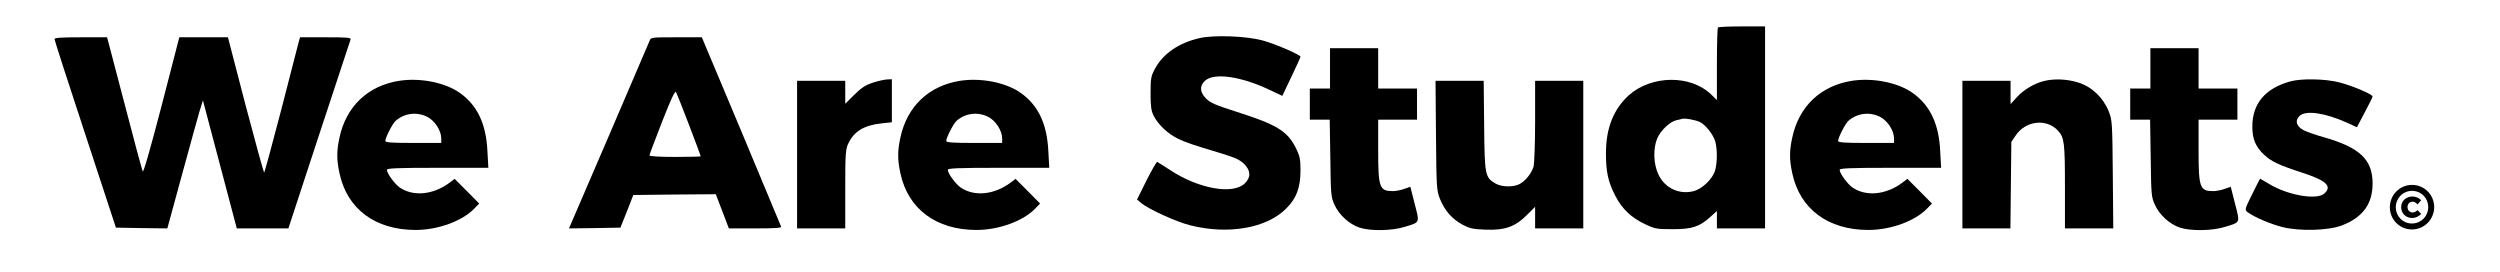
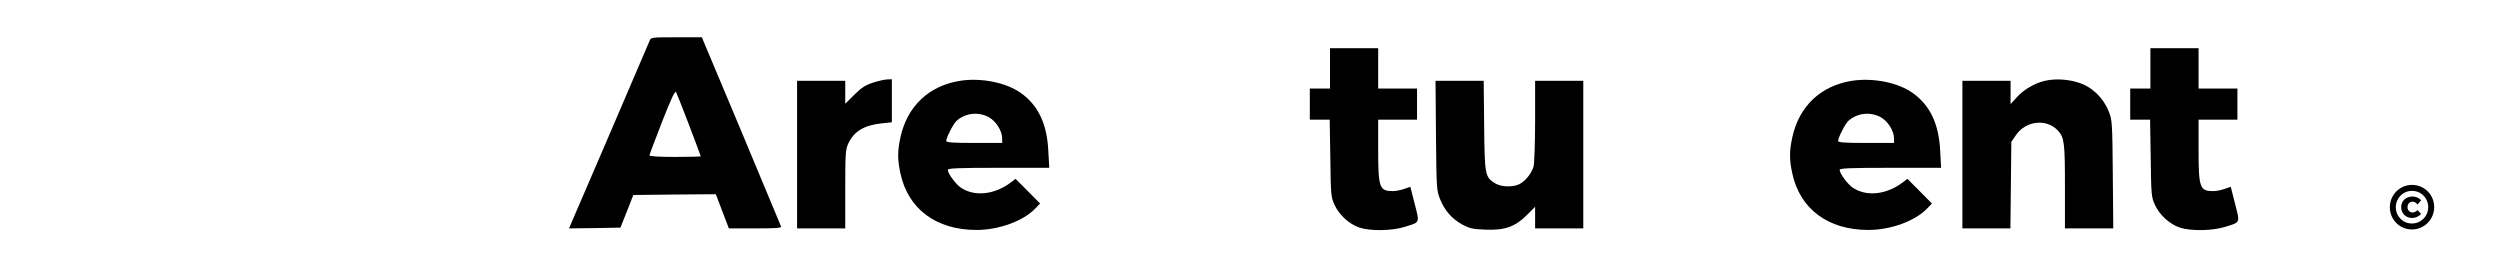
<svg xmlns="http://www.w3.org/2000/svg" width="1609px" height="175px" viewBox="0 0 1609 175" version="1.1">
-   <path id="path" d="M1105.7 17.7 C1105.3 18 1105 28.7 1105 41.4 L1105 64.4 1101.3 60.8 C1088.1 48 1062.8 48.3 1048.2 61.4 1038.6 70.2 1033.7 82.2 1033.6 98 1033.5 110.3 1034.9 117 1039.7 126.2 1044 134.5 1050 140.2 1058.8 144.3 1065.1 147.3 1066.2 147.5 1076.5 147.5 1089.1 147.5 1093.7 146 1100.9 139.5 L1105 135.8 1105 141.4 1105 147 1120.5 147 1136 147 1136 82 1136 17 1121.2 17 C1113 17 1106 17.3 1105.7 17.7 Z M1094.2 78.6 C1097.8 80.5 1102.5 86.4 1103.9 90.9 1105.3 95.8 1105.3 104.3 1103.9 109.5 1102.4 115 1095.7 121.5 1090.1 123 1080.9 125.4 1071.7 121.2 1067.5 112.6 1064.1 105.7 1063.8 95.5 1066.7 88.8 1069 83.8 1074.8 78.3 1078.8 77.4 1080.3 77.1 1082 76.7 1082.5 76.5 1084.3 75.9 1091.4 77.2 1094.2 78.6 Z" fill="#000000" fill-opacity="1" stroke="none" />
-   <path id="path-1" d="M772.2 24.5 C758.7 27.5 748.3 34.7 743.2 44.5 740.8 49 740.5 50.6 740.5 60 740.5 68.5 740.9 71.3 742.5 74.5 745.3 80.1 751.5 86 758 89.2 763.4 91.8 766.4 92.8 786.9 99 795 101.5 798.1 102.9 800.7 105.5 805 109.8 805.2 114 801.2 118 793.6 125.5 771.3 121.5 753 109.4 748.9 106.7 745.2 104.4 744.8 104.2 744.4 104 741.3 109.4 737.9 116.1 L731.8 128.4 734.6 130.8 C739.6 134.8 757.1 142.8 766 145 790.4 151.2 815.2 146.9 827.8 134.2 834.4 127.7 837 120.7 837 109.6 837 102.4 836.6 100.5 834 95.2 828.5 84.3 821.7 80.2 796 72 782.5 67.7 779 66.2 776.3 63.5 772.2 59.4 771.9 55.4 775.5 52 781.3 46.6 798.8 49.1 817.2 57.9 L825.3 61.7 831.1 49.5 C834.4 42.7 837 36.9 837 36.5 837 35.3 820.5 28.1 812.5 26 802.1 23.2 781.4 22.4 772.2 24.5 Z" fill="#000000" fill-opacity="1" stroke="none" />
-   <path id="path-2" d="M35.1 25.2 C35.1 25.9 44 53.5 54.9 86.5 L74.6 146.5 91.1 146.8 107.7 147 116.9 113.3 C122 94.7 127.1 76.1 128.3 72 L130.6 64.6 141.5 105.8 152.4 147 169 147 185.6 147 205.3 87 C216.2 54 225.3 26.3 225.6 25.5 226.1 24.2 224 24 209.7 24 L193.1 24 192.2 27.2 C191.8 29 186.7 48.6 181 70.7 175.2 92.9 170.3 111 170 111 169.7 111 164.3 91.4 158 67.5 L146.7 24 131 24 115.4 24 104 68.1 C96.4 97.1 92.3 111.5 91.8 110.3 91.4 109.3 86.5 91.2 81 70 75.4 48.8 70.5 29.8 69.9 27.7 L68.9 24 52 24 C39 24 35 24.3 35.1 25.2 Z" fill="#000000" fill-opacity="1" stroke="none" />
  <path id="path-3" d="M418.1 26.2 C417.6 27.5 405.7 55.2 391.7 87.8 L366.2 147 382.8 146.8 399.3 146.5 403.5 136 407.6 125.5 434.1 125.2 460.7 125 464.9 136 469.1 147 486.2 147 C499.4 147 503.1 146.7 502.7 145.8 502.4 145.1 490.9 117.4 477 84.2 L451.7 24 435.3 24 C419.3 24 418.9 24 418.1 26.2 Z M443.5 80.5 C447.6 91.3 451 100.3 451 100.6 451 100.8 443.6 101 434.5 101 424.2 101 418 100.6 418 100 418 99.5 421.7 89.7 426.1 78.4 432.1 63.1 434.5 58.1 435.1 59.3 435.6 60.2 439.4 69.7 443.5 80.5 Z" fill="#000000" fill-opacity="1" stroke="none" />
  <path id="path-4" d="M856 44 L856 57 849.5 57 843 57 843 67 843 77 849.4 77 855.8 77 856.2 101.7 C856.5 125.3 856.6 126.8 858.9 131.8 861.8 138.3 868.4 144.3 875 146.5 882 148.8 895.9 148.6 904.1 146 914.1 142.9 913.7 143.8 910.5 131.2 L907.7 120.2 903.7 121.6 C901.5 122.4 898.3 123 896.5 123 887.8 123 887 120.9 887 96.5 L887 77 899.5 77 912 77 912 67 912 57 899.5 57 887 57 887 44 887 31 871.5 31 856 31 856 44 Z" fill="#000000" fill-opacity="1" stroke="none" />
  <path id="path-5" d="M1384 44 L1384 57 1377.5 57 1371 57 1371 67 1371 77 1377.4 77 1383.8 77 1384.2 101.7 C1384.5 125.3 1384.6 126.8 1386.9 131.8 1389.8 138.3 1396.4 144.3 1403 146.5 1410 148.8 1423.9 148.6 1432.1 146 1442.1 142.9 1441.7 143.8 1438.5 131.2 L1435.7 120.2 1431.7 121.6 C1429.5 122.4 1426.3 123 1424.5 123 1415.8 123 1415 120.9 1415 96.5 L1415 77 1427.5 77 1440 77 1440 67 1440 57 1427.5 57 1415 57 1415 44 1415 31 1399.5 31 1384 31 1384 44 Z" fill="#000000" fill-opacity="1" stroke="none" />
-   <path id="path-6" d="M256.9 52 C236.7 55.2 222.8 68.5 218.5 88.5 216.6 97.3 216.6 102.7 218.5 111.5 223.4 134.5 241.5 148 267.5 148 281.8 148 297.4 142.3 305.1 134.4 L308.4 131 300.5 123 292.6 115.1 289.6 117.4 C279 125.4 266.1 126.7 257.3 120.7 254.1 118.5 249 111.6 249 109.3 249 108.3 255.5 108 281.6 108 L314.3 108 313.7 97.2 C312.9 79.9 307.3 67.9 296.1 59.9 286.6 53.1 270.5 49.9 256.9 52 Z M275 75.2 C279.9 77.7 284 84.1 284 89.2 L284 92 266 92 C252.3 92 248 91.7 248 90.7 248 88.6 252.6 79.6 254.6 77.8 260.3 72.8 268.2 71.8 275 75.2 Z" fill="#000000" fill-opacity="1" stroke="none" />
  <path id="path-7" d="M562.1 53.1 C556.9 54.8 554.6 56.3 549.8 61 L544 66.8 544 59.4 544 52 528.5 52 513 52 513 99.5 513 147 528.5 147 544 147 544 121.7 C544 99.3 544.2 96.1 545.9 92.5 549.6 84.5 556.1 80.6 567.4 79.4 L574 78.7 574 64.9 574 51 571.3 51.1 C569.7 51.1 565.6 52 562.1 53.1 Z" fill="#000000" fill-opacity="1" stroke="none" />
  <path id="path-8" d="M617.9 52 C597.7 55.2 583.8 68.5 579.5 88.5 577.6 97.3 577.6 102.7 579.5 111.5 584.4 134.5 602.5 148 628.5 148 642.8 148 658.4 142.3 666.1 134.4 L669.4 131 661.5 123 653.6 115.1 650.6 117.4 C640 125.4 627.1 126.7 618.3 120.7 615.1 118.5 610 111.6 610 109.3 610 108.3 616.5 108 642.6 108 L675.3 108 674.7 97.2 C673.9 79.9 668.3 67.9 657.1 59.9 647.6 53.1 631.5 49.9 617.9 52 Z M636 75.2 C640.9 77.7 645 84.1 645 89.2 L645 92 627 92 C613.3 92 609 91.7 609 90.7 609 88.6 613.6 79.6 615.6 77.8 621.3 72.8 629.2 71.8 636 75.2 Z" fill="#000000" fill-opacity="1" stroke="none" />
  <path id="path-9" d="M1191.9 52 C1171.7 55.2 1157.8 68.5 1153.5 88.5 1151.6 97.3 1151.6 102.7 1153.5 111.5 1158.4 134.5 1176.5 148 1202.5 148 1216.8 148 1232.4 142.3 1240.1 134.4 L1243.4 131 1235.5 123 1227.6 115.1 1224.6 117.4 C1214 125.4 1201.1 126.7 1192.3 120.7 1189.1 118.5 1184 111.6 1184 109.3 1184 108.3 1190.5 108 1216.6 108 L1249.3 108 1248.7 97.2 C1247.9 79.9 1242.3 67.9 1231.1 59.9 1221.6 53.1 1205.5 49.9 1191.9 52 Z M1210 75.2 C1214.9 77.7 1219 84.1 1219 89.2 L1219 92 1201 92 C1187.3 92 1183 91.7 1183 90.7 1183 88.6 1187.6 79.6 1189.6 77.8 1195.3 72.8 1203.2 71.8 1210 75.2 Z" fill="#000000" fill-opacity="1" stroke="none" />
  <path id="path-10" d="M1315.7 52.1 C1309.5 53.6 1302.6 57.6 1298.2 62.4 L1294 67 1294 59.5 1294 52 1278.5 52 1263 52 1263 99.5 1263 147 1278.4 147 1293.9 147 1294.2 119.2 1294.5 91.3 1297.3 87.2 C1303.6 77.6 1317.4 76.1 1324.6 84.2 1328.6 88.5 1329 92.2 1329 120.1 L1329 147 1344.6 147 1360.1 147 1359.8 112.2 C1359.5 78.4 1359.4 77.3 1357.1 71.5 1353.5 62.7 1346.3 55.8 1337.5 53.1 1330.5 50.9 1322.3 50.5 1315.7 52.1 Z" fill="#000000" fill-opacity="1" stroke="none" />
-   <path id="path-11" d="M1474 52.4 C1457.8 56.9 1449.6 66.7 1449.6 81.5 1449.6 89.5 1451.7 94.5 1457.2 99.6 1461.7 103.9 1466.8 106.3 1481.3 111 1497.3 116.2 1501.2 119.8 1495.9 124.6 1491.1 128.9 1472.5 125.7 1460.6 118.5 1457.4 116.6 1454.7 115 1454.6 115 1454.5 115 1452.2 119.5 1449.5 125 1444.7 134.7 1444.6 135 1446.5 136.5 1450.5 139.6 1461.2 144.2 1469.2 146.2 1480.2 148.9 1498.6 148.4 1507.2 145.1 1520.7 139.9 1527 131.3 1527 118.1 1527 102.7 1518.8 95 1495.9 88.4 1490.7 87 1484.8 84.9 1482.8 83.9 1478 81.5 1476.8 77.7 1479.9 74.7 1483.8 70.8 1496 72.5 1510.4 78.9 L1516.9 81.9 1521.9 72.4 C1524.7 67.2 1527 62.6 1527 62.1 1527 60.7 1513.8 55.1 1505.5 53 1496.5 50.7 1481.2 50.4 1474 52.4 Z" fill="#000000" fill-opacity="1" stroke="none" />
  <path id="path-12" d="M924.2 87.2 C924.5 121.1 924.6 122.7 926.8 128.1 929.7 135.4 934.5 140.9 941.1 144.5 945.8 147 947.8 147.5 956 147.8 968.5 148.3 975.1 146 982.7 138.4 L988 133.1 988 140.1 988 147 1003.5 147 1019 147 1019 99.5 1019 52 1003.5 52 988 52 988 77.7 C988 92.4 987.5 105.1 987 107.2 985.7 111.6 981.8 116.5 977.9 118.5 973.9 120.6 966.2 120.4 962.3 118 955.8 114.1 955.5 112.7 955.2 80.7 L954.9 52 939.4 52 923.9 52 924.2 87.2 Z" fill="#000000" fill-opacity="1" stroke="none" />
  <path id="path-13" d="M1552.393 119 C1544.339 119 1538.097 125.579 1538.097 133.38 1538.097 141.182 1544.296 147.676 1552.309 147.676 1560.363 147.676 1566.647 141.098 1566.647 133.296 1566.647 125.452 1560.406 119 1552.393 119 Z M1552.393 122.838 C1558.255 122.838 1562.809 127.561 1562.809 133.296 1562.809 139.031 1558.255 143.839 1552.309 143.839 1546.447 143.839 1541.935 139.115 1541.935 133.38 1541.935 127.645 1546.489 122.838 1552.393 122.838 Z M1555.936 131.609 L1558.255 128.868 C1556.906 127.392 1554.713 126.464 1552.688 126.464 1548.471 126.464 1545.393 129.374 1545.393 133.338 1545.393 137.344 1548.387 140.296 1552.52 140.296 1554.586 140.296 1556.779 139.284 1558.255 137.682 L1555.936 135.236 C1555.008 136.163 1553.785 136.754 1552.73 136.754 1550.875 136.754 1549.483 135.278 1549.483 133.254 1549.483 131.272 1550.875 129.796 1552.73 129.796 1553.869 129.796 1555.092 130.513 1555.936 131.609 Z" fill="#000000" fill-opacity="1" stroke="none" />
</svg>